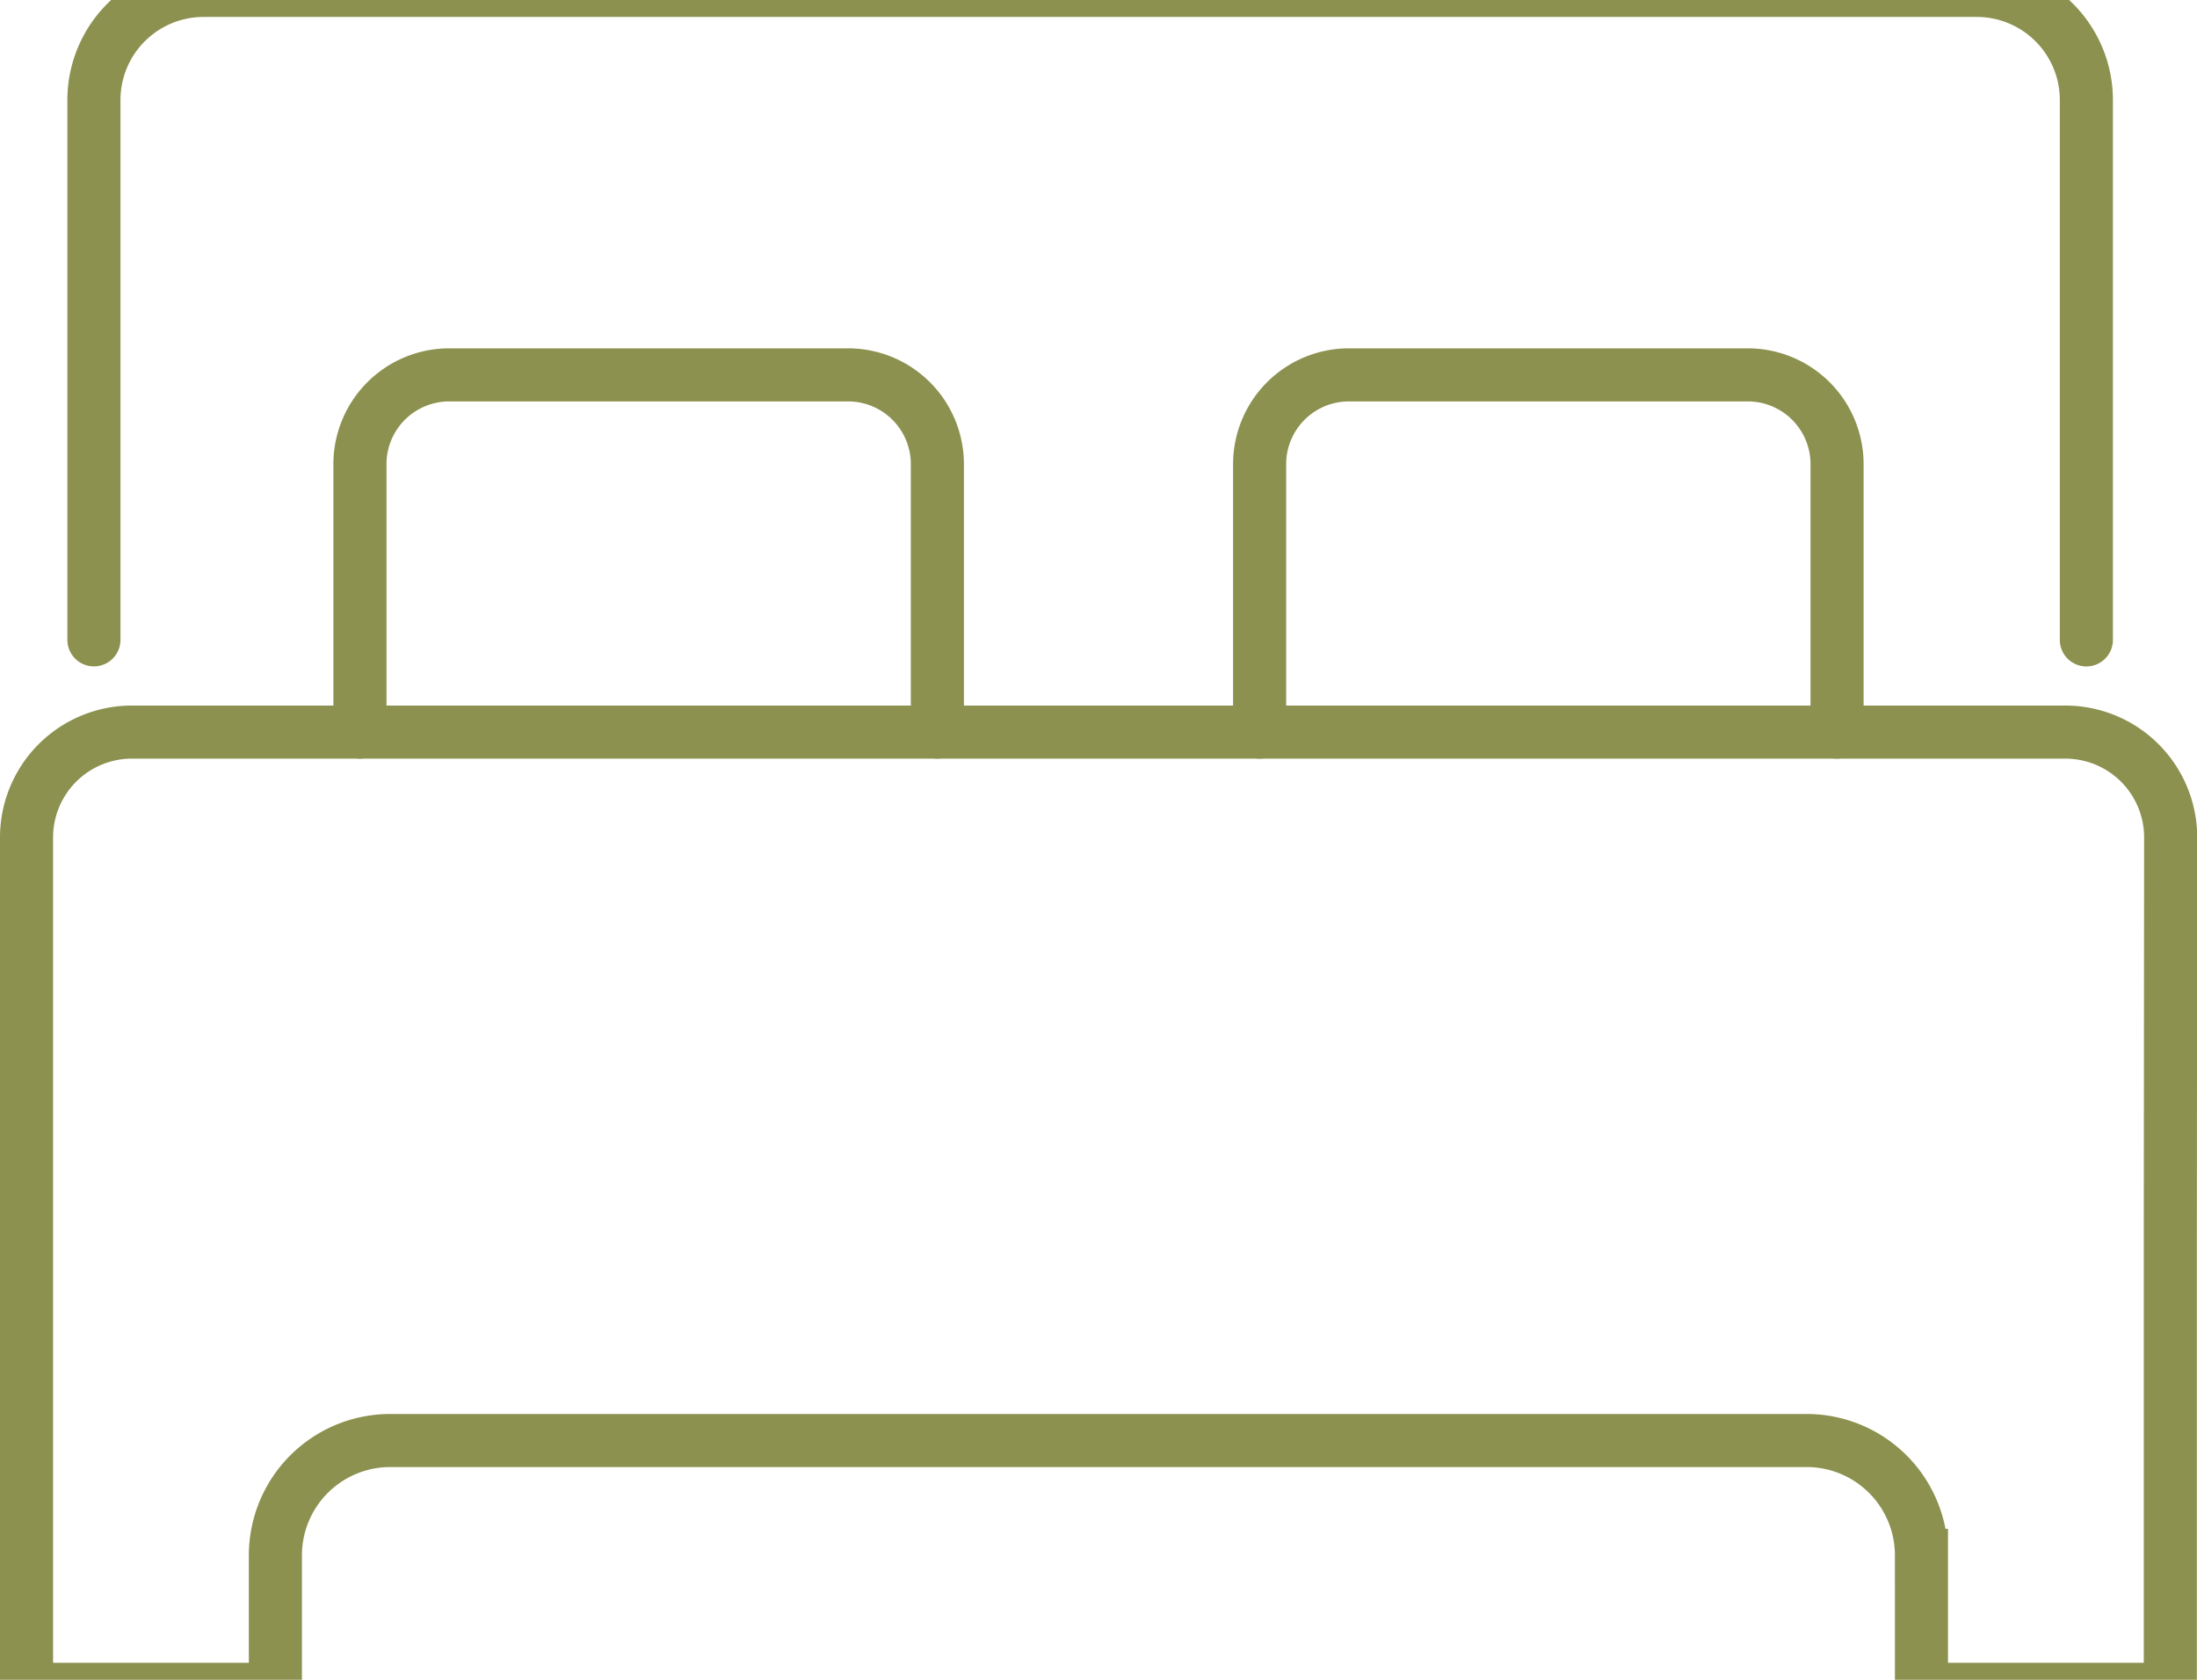
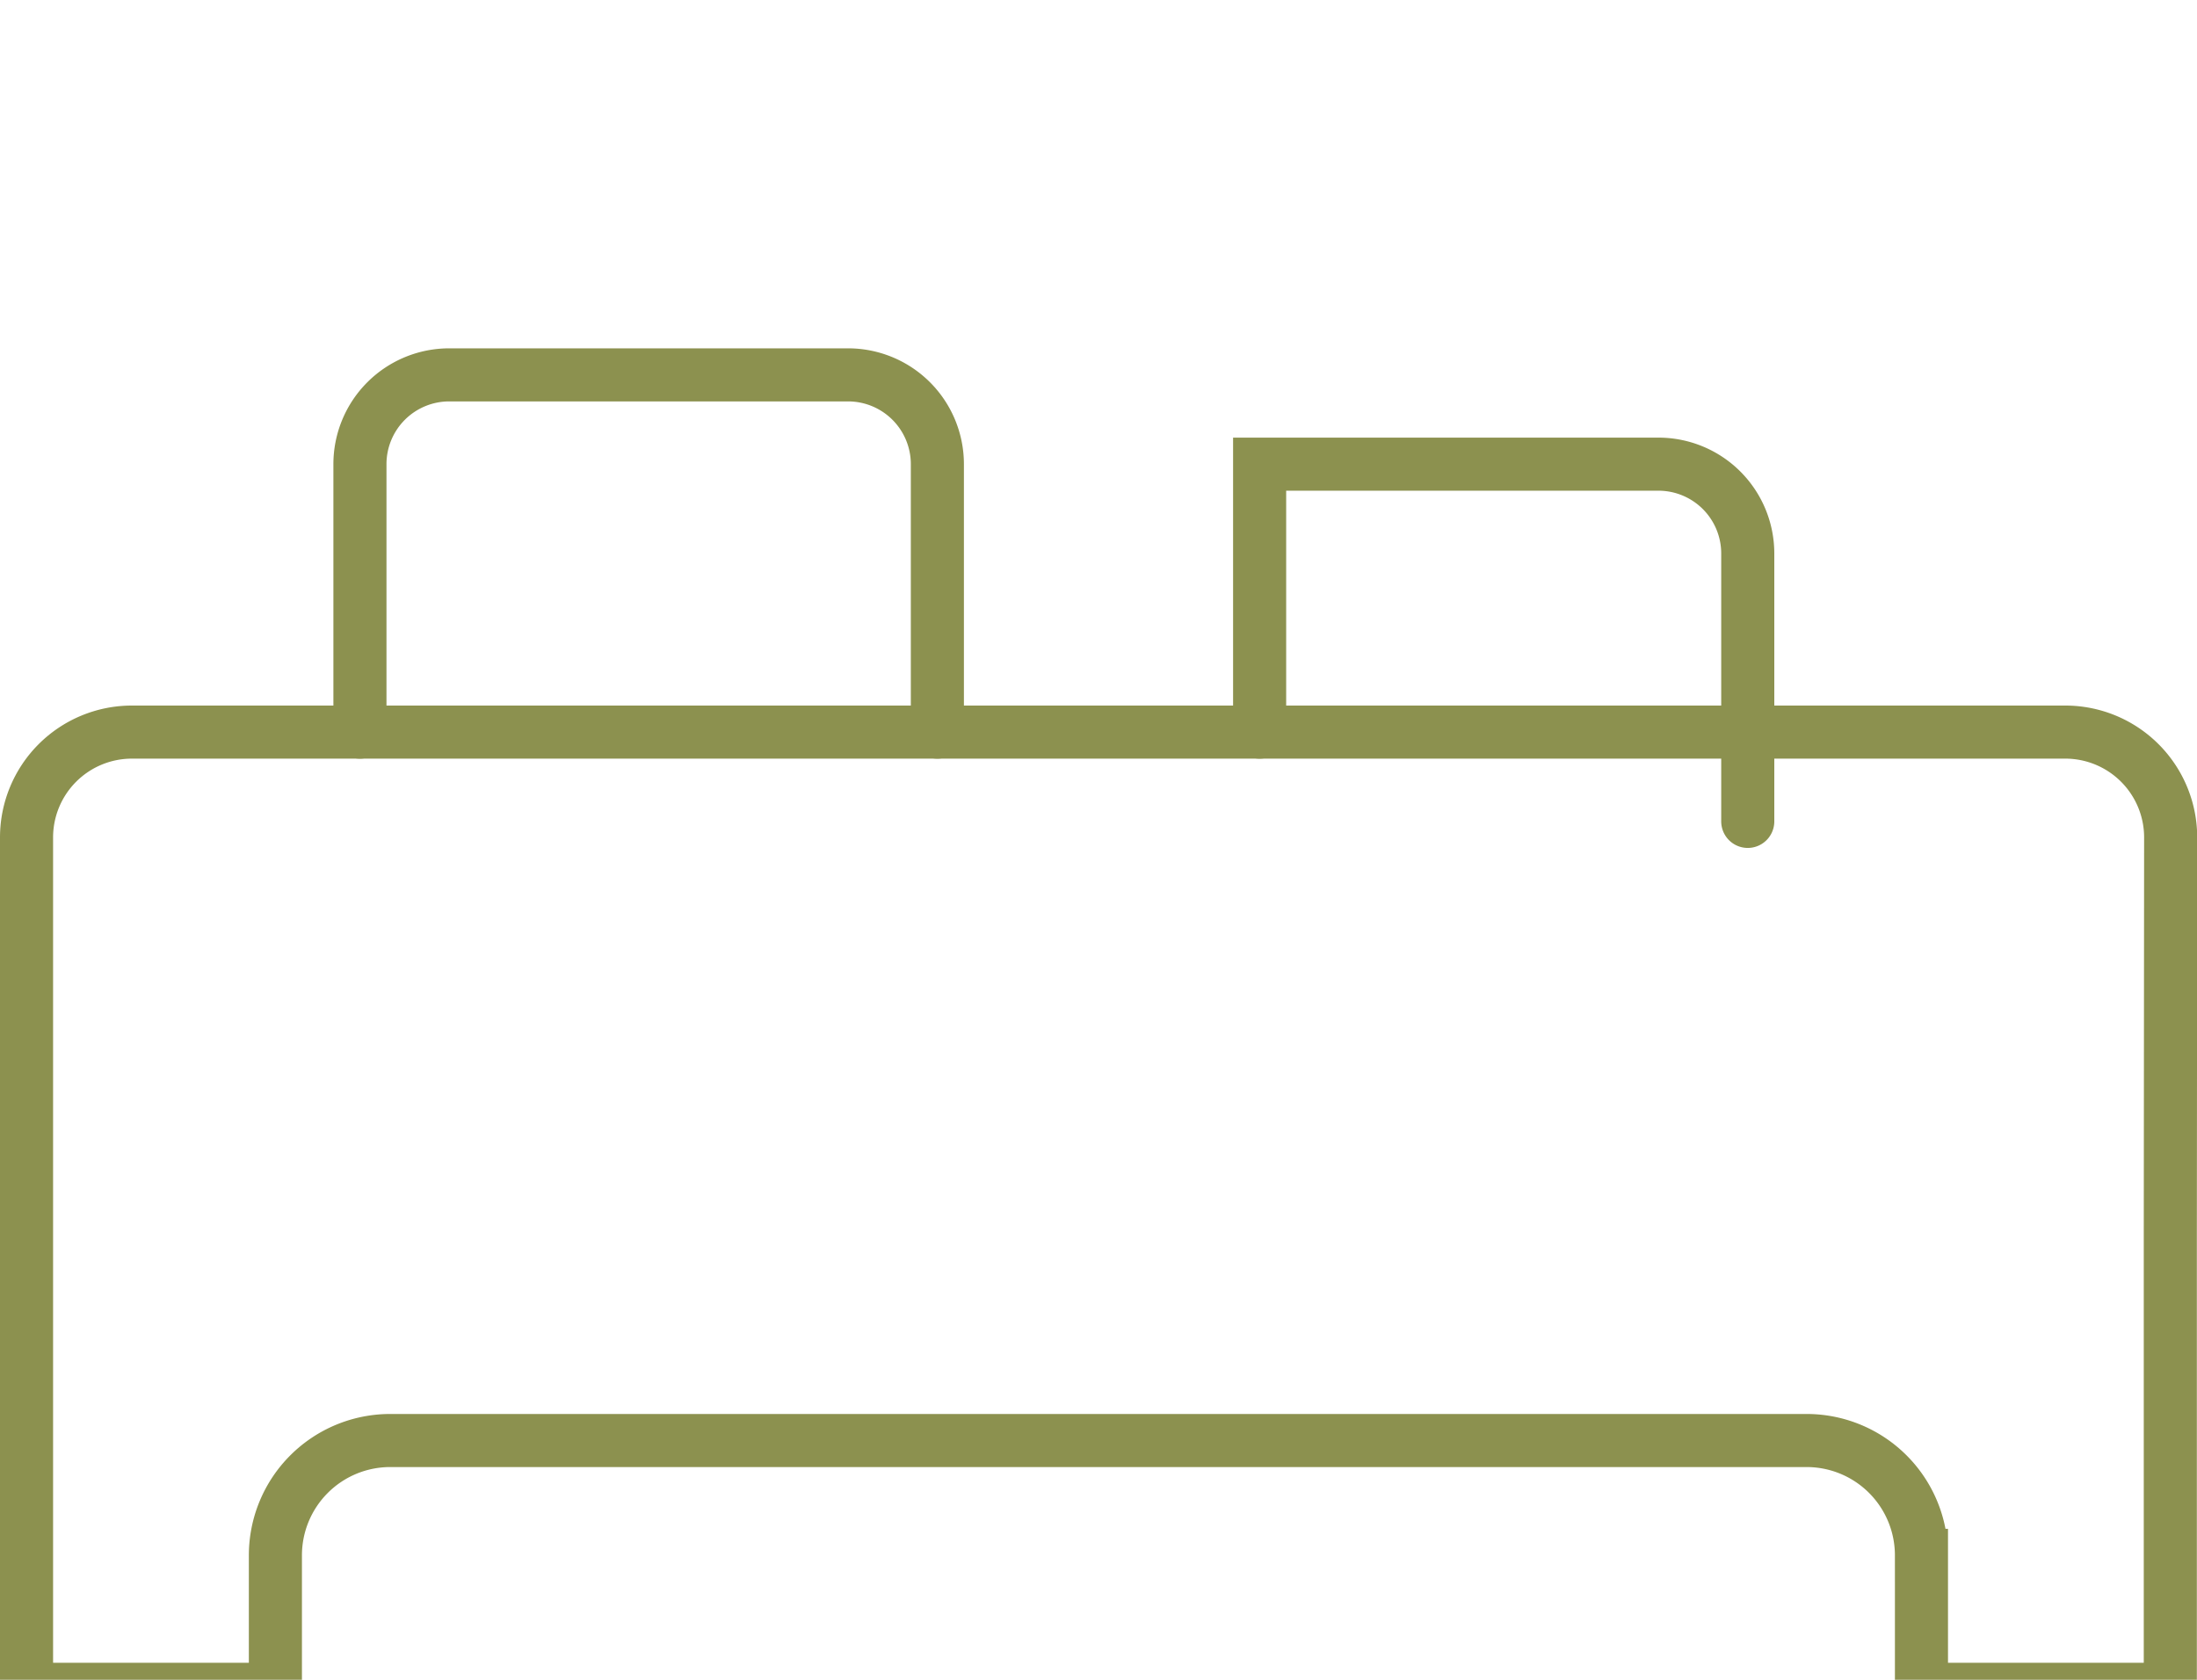
<svg xmlns="http://www.w3.org/2000/svg" preserveAspectRatio="xMidYMid slice" width="34px" height="26px" viewBox="0 0 43.789 34.924">
  <g id="Gruppe_8410" data-name="Gruppe 8410" transform="translate(-683.743 -1360.787)">
-     <path id="Pfad_7087" data-name="Pfad 7087" d="M725.327,1374.262V1363.5a2.185,2.185,0,0,0-2.186-2.185H687.8a2.185,2.185,0,0,0-2.185,2.185v10.761" fill="none" stroke="#8c914f" stroke-linecap="round" stroke-miterlimit="10" stroke-width="1.058" />
    <path id="Pfad_7088" data-name="Pfad 7088" d="M690.917,1376.1v-5.341a1.78,1.78,0,0,1,1.78-1.78h7.949a1.78,1.78,0,0,1,1.78,1.78v5.341" fill="none" stroke="#8c914f" stroke-linecap="round" stroke-miterlimit="10" stroke-width="1.058" />
-     <path id="Pfad_7089" data-name="Pfad 7089" d="M708.849,1376.1v-5.341a1.78,1.78,0,0,1,1.78-1.78h7.949a1.78,1.78,0,0,1,1.78,1.78v5.341" fill="none" stroke="#8c914f" stroke-linecap="round" stroke-miterlimit="10" stroke-width="1.058" />
+     <path id="Pfad_7089" data-name="Pfad 7089" d="M708.849,1376.1v-5.341h7.949a1.78,1.78,0,0,1,1.78,1.78v5.341" fill="none" stroke="#8c914f" stroke-linecap="round" stroke-miterlimit="10" stroke-width="1.058" />
    <path id="Pfad_7090" data-name="Pfad 7090" d="M727,1386.111v9.071h-4.96v-2.671a2.289,2.289,0,0,0-2.289-2.289H691.521a2.289,2.289,0,0,0-2.289,2.289v2.671h-4.96V1378.2a2.1,2.1,0,0,1,2.1-2.1h38.535a2.1,2.1,0,0,1,2.1,2.1Z" fill="none" stroke="#8c914f" stroke-linecap="round" stroke-miterlimit="10" stroke-width="1.058" />
  </g>
</svg>